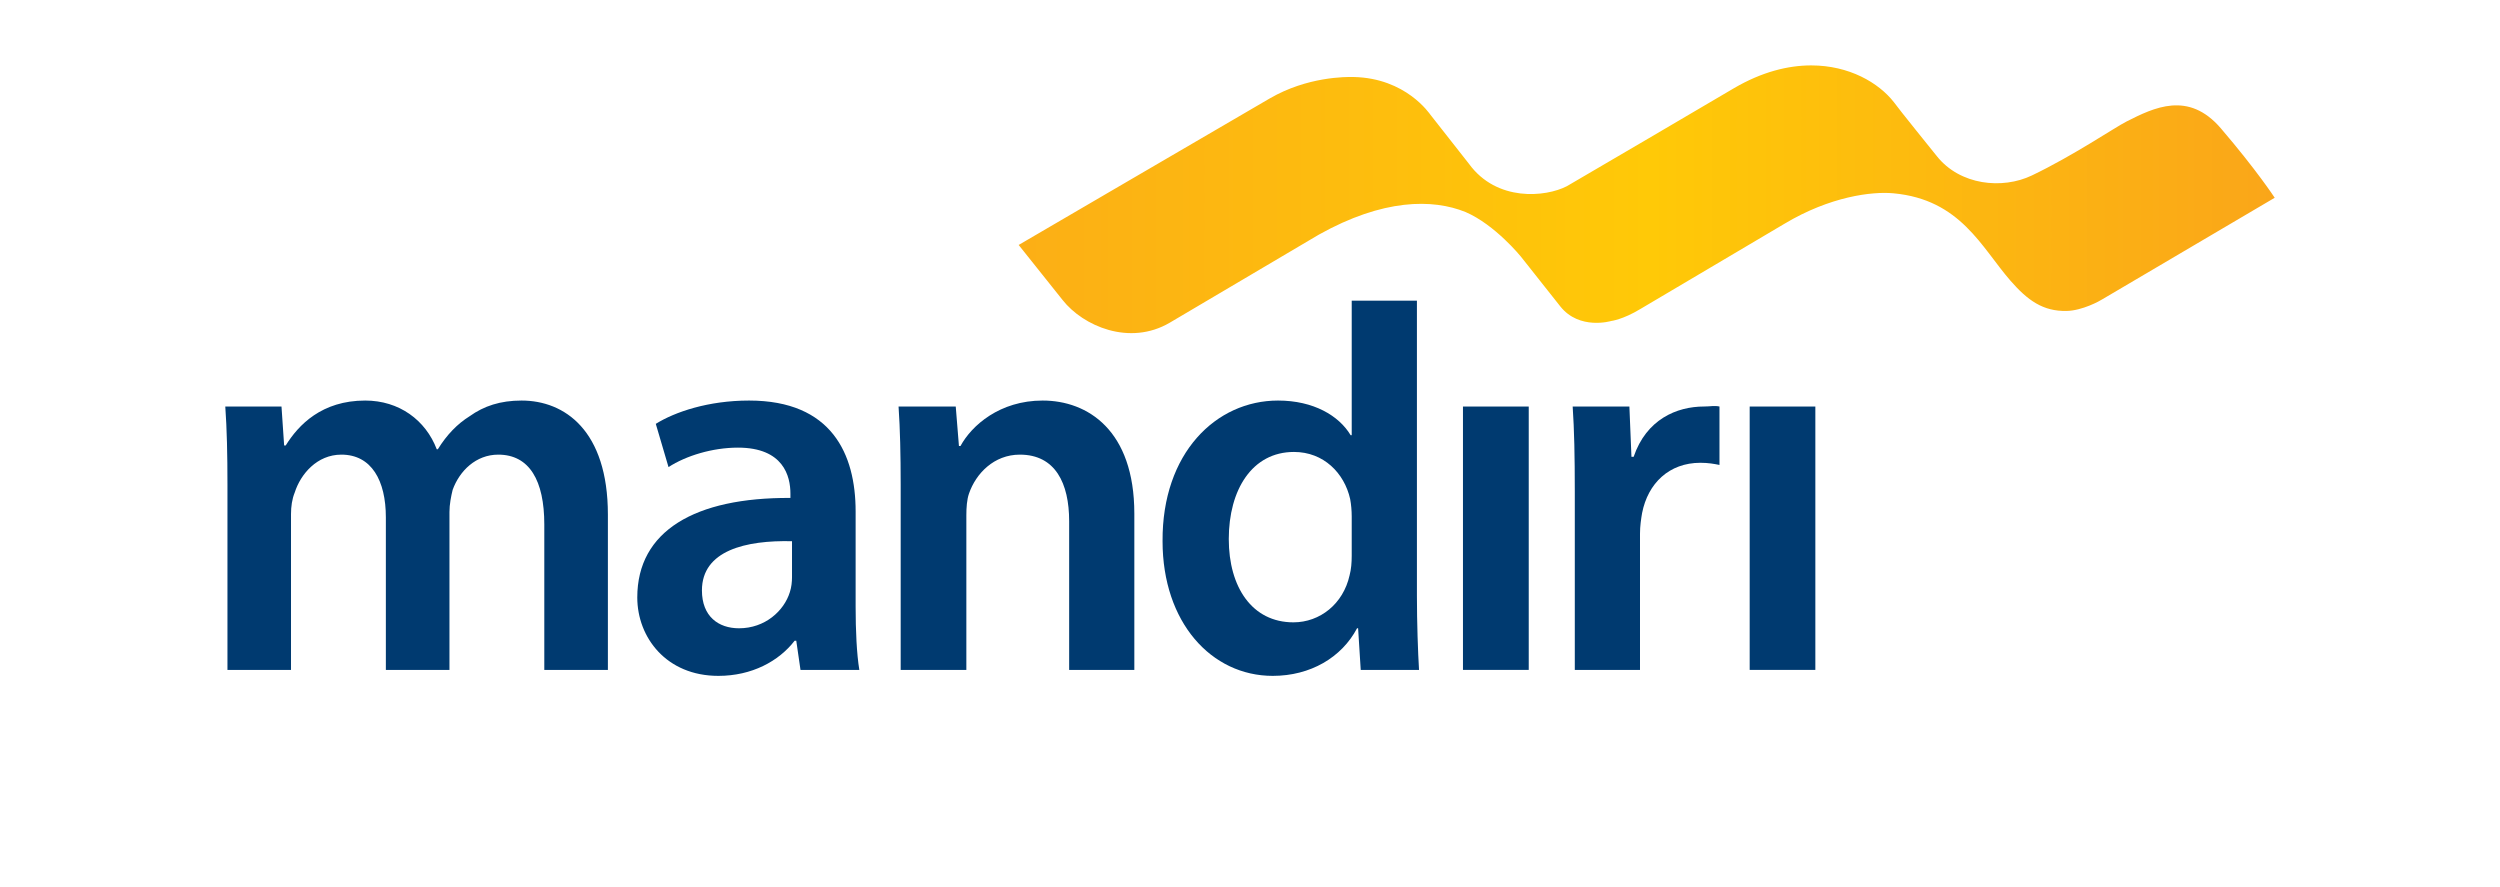
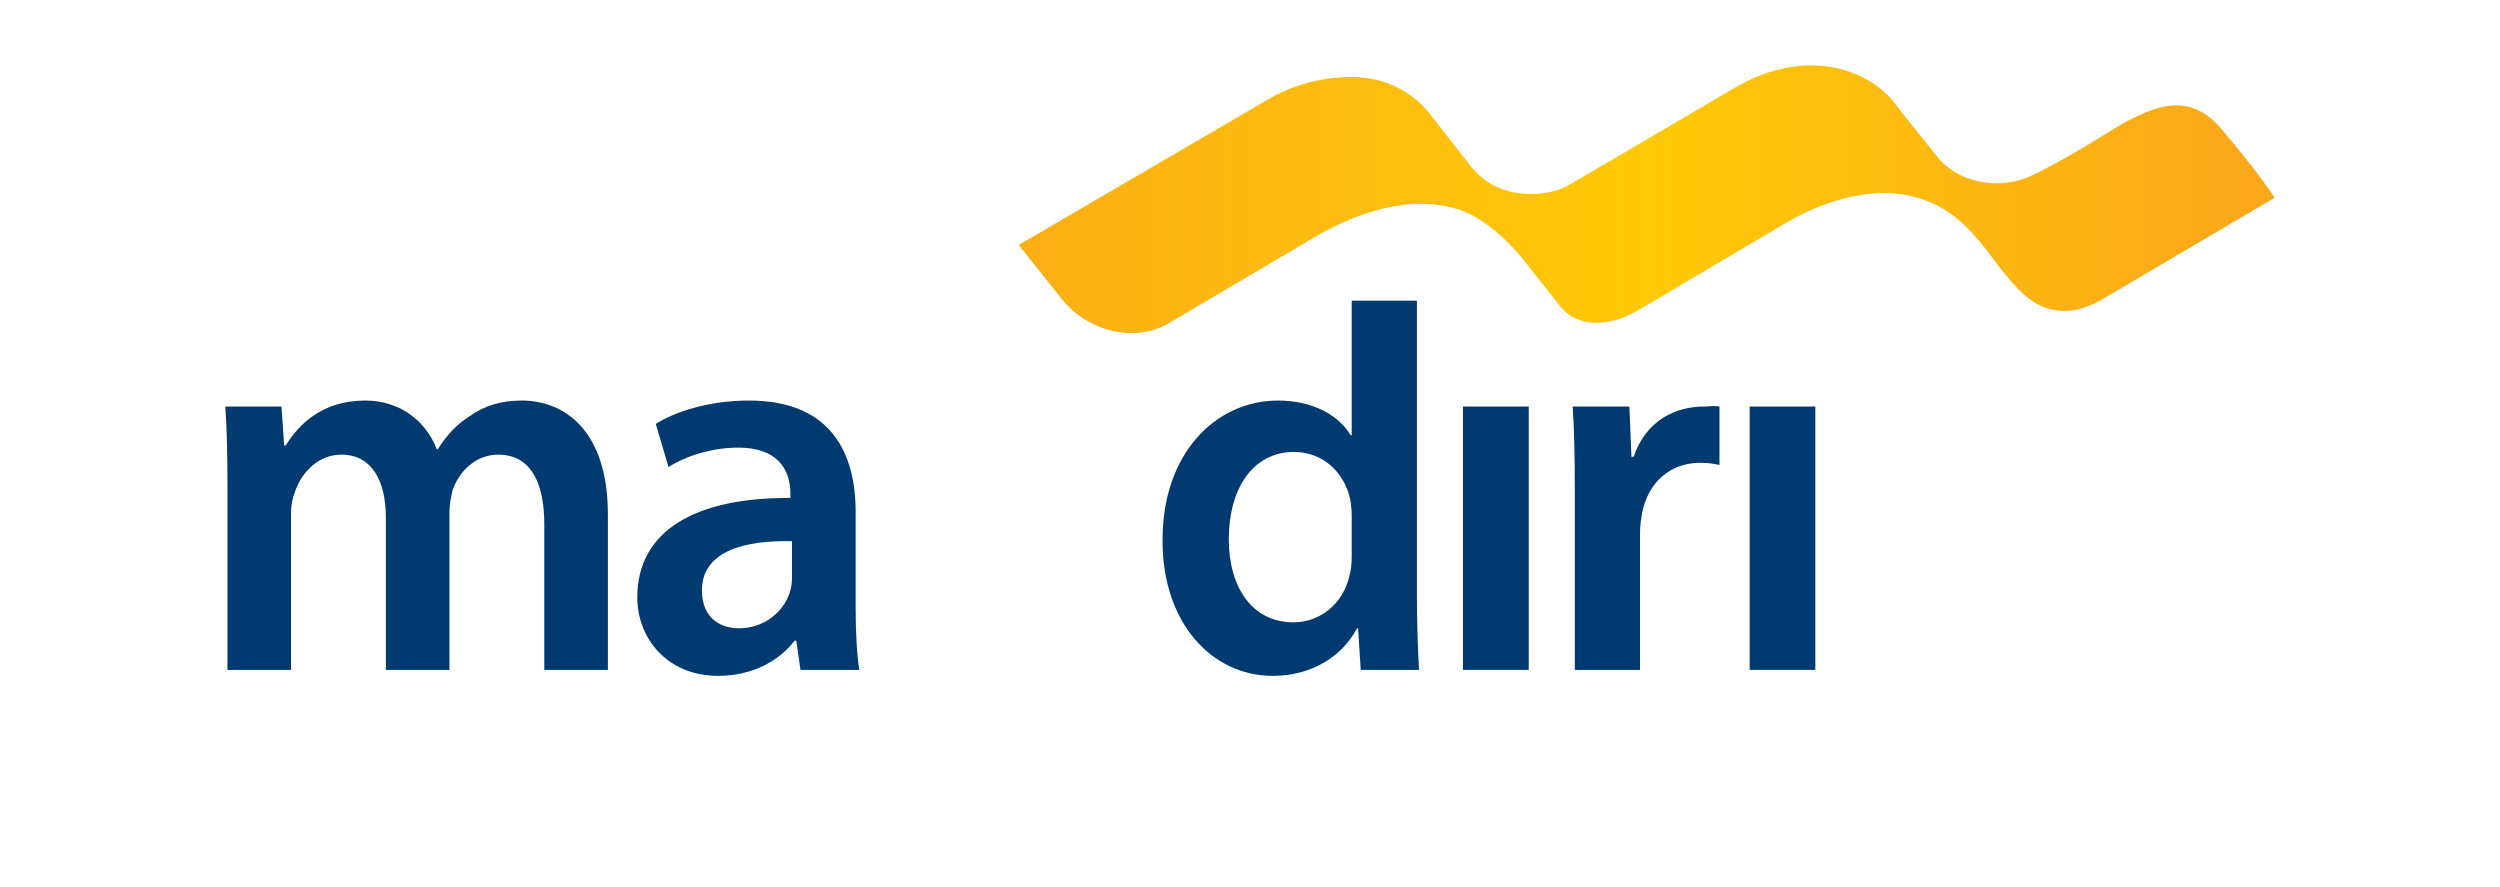
<svg xmlns="http://www.w3.org/2000/svg" width="172" height="61" viewBox="0 0 172 61" fill="none">
  <path fill-rule="evenodd" clip-rule="evenodd" d="M119.309 6.061C116.595 7.665 110.193 11.413 107.803 12.809C106.346 13.566 102.973 13.897 101.065 11.271C101.031 11.223 98.527 8.03 98.425 7.91C98.353 7.825 96.735 5.375 93.128 5.298C92.595 5.285 89.946 5.271 87.361 6.771C83.925 8.774 75.934 13.437 75.934 13.437C75.934 13.437 75.932 13.441 75.928 13.441C72.643 15.359 70.084 16.853 70.084 16.853L73.108 20.643C74.522 22.436 77.712 23.823 80.479 22.202C80.479 22.202 90.7 16.161 90.737 16.143C95.158 13.669 98.569 13.669 100.833 14.589C102.865 15.466 104.633 17.65 104.633 17.65C104.633 17.65 106.943 20.572 107.351 21.083C108.666 22.735 110.842 22.086 110.842 22.086C110.842 22.086 111.648 21.993 112.863 21.256C112.863 21.256 122.764 15.397 122.77 15.395C125.914 13.512 128.797 13.161 130.271 13.299C134.887 13.727 136.321 17.019 138.322 19.314C139.5 20.665 140.564 21.432 142.19 21.393C143.259 21.37 144.466 20.709 144.644 20.589L156.5 13.606C156.5 13.606 155.283 11.736 152.792 8.826C150.562 6.23 148.194 7.405 146.306 8.359C145.512 8.76 142.638 10.711 139.79 12.073C137.761 13.043 134.847 12.751 133.249 10.736C133.154 10.614 130.569 7.421 130.298 7.028C129.255 5.694 127.22 4.5 124.612 4.5C123.026 4.5 121.226 4.941 119.309 6.061Z" fill="url(#paint0_linear_4882_54346)" />
  <path fill-rule="evenodd" clip-rule="evenodd" d="M15.649 33.364C15.649 31.279 15.611 29.529 15.5 27.969H19.367L19.549 30.649H19.657C20.534 29.233 22.137 27.558 25.127 27.558C27.46 27.558 29.283 28.901 30.048 30.909H30.123C30.744 29.905 31.47 29.161 32.308 28.638C33.294 27.932 34.424 27.558 35.883 27.558C38.835 27.558 41.823 29.604 41.823 35.41V46.09H37.448V36.081C37.448 33.067 36.429 31.279 34.279 31.279C32.745 31.279 31.614 32.397 31.143 33.7C31.033 34.146 30.923 34.704 30.923 35.221V46.09H26.547V35.596C26.547 33.067 25.565 31.279 23.486 31.279C21.809 31.279 20.68 32.621 20.278 33.883C20.094 34.333 20.021 34.852 20.021 35.372V46.09H15.649V33.364Z" fill="#003A70" />
  <path fill-rule="evenodd" clip-rule="evenodd" d="M58.867 41.737C58.867 43.373 58.939 44.971 59.122 46.09H55.074L54.783 44.081H54.672C53.579 45.497 51.72 46.5 49.423 46.5C45.849 46.5 43.845 43.86 43.845 41.105C43.845 36.526 47.818 34.221 54.381 34.258V33.959C54.381 32.768 53.906 30.797 50.771 30.797C49.02 30.797 47.197 31.355 45.994 32.136L45.118 29.161C46.433 28.341 48.732 27.558 51.537 27.558C57.227 27.558 58.867 31.245 58.867 35.187V41.737ZM54.49 37.235C51.319 37.16 48.293 37.867 48.293 40.621C48.293 42.405 49.423 43.226 50.846 43.226C52.63 43.226 53.944 42.034 54.344 40.732C54.453 40.398 54.49 40.024 54.49 39.727V37.235Z" fill="#003A70" />
-   <path fill-rule="evenodd" clip-rule="evenodd" d="M61.967 33.364C61.967 31.279 61.927 29.529 61.821 27.969H65.755L65.975 30.685H66.082C66.849 29.273 68.781 27.558 71.734 27.558C74.834 27.558 78.042 29.604 78.042 35.336V46.09H73.558V35.858C73.558 33.252 72.61 31.279 70.167 31.279C68.38 31.279 67.141 32.581 66.666 33.959C66.523 34.369 66.485 34.929 66.485 35.446V46.09H61.967V33.364Z" fill="#003A70" />
  <path fill-rule="evenodd" clip-rule="evenodd" d="M97.484 20.688V40.991C97.484 42.851 97.555 44.864 97.629 46.09H93.618L93.438 43.226H93.364C92.306 45.236 90.152 46.5 87.566 46.5C83.339 46.5 79.984 42.817 79.984 37.235C79.946 31.169 83.665 27.558 87.93 27.558C90.372 27.558 92.124 28.602 92.924 29.942H92.998V20.688H97.484ZM92.998 35.52C92.998 35.152 92.961 34.703 92.891 34.333C92.489 32.546 91.066 31.094 89.025 31.094C86.144 31.094 84.54 33.7 84.54 37.087C84.54 40.398 86.144 42.817 88.988 42.817C90.81 42.817 92.415 41.552 92.852 39.58C92.961 39.169 92.998 38.723 92.998 38.238V35.52Z" fill="#003A70" />
  <path fill-rule="evenodd" clip-rule="evenodd" d="M100.652 46.089H105.177V27.97H100.652V46.089Z" fill="#003A70" />
  <path fill-rule="evenodd" clip-rule="evenodd" d="M108.346 33.81C108.346 31.355 108.309 29.604 108.2 27.968H112.102L112.244 31.428H112.395C113.269 28.86 115.348 27.968 117.243 27.968C117.679 27.968 117.934 27.892 118.3 27.968V31.988C117.934 31.914 117.534 31.84 116.987 31.84C114.836 31.84 113.377 33.252 112.976 35.298C112.905 35.707 112.832 36.193 112.832 36.716V46.09H108.346V33.81Z" fill="#003A70" />
  <path fill-rule="evenodd" clip-rule="evenodd" d="M120.378 46.089H124.896V27.97H120.378V46.089Z" fill="#003A70" />
  <defs>
    <linearGradient id="paint0_linear_4882_54346" x1="15.5" y1="46.5" x2="156.5" y2="46.5" gradientUnits="userSpaceOnUse">
      <stop stop-color="#FFCA06" />
      <stop offset="0.331" stop-color="#FBAA18" />
      <stop offset="0.695" stop-color="#FFC907" />
      <stop offset="1" stop-color="#FAA619" />
    </linearGradient>
  </defs>
</svg>